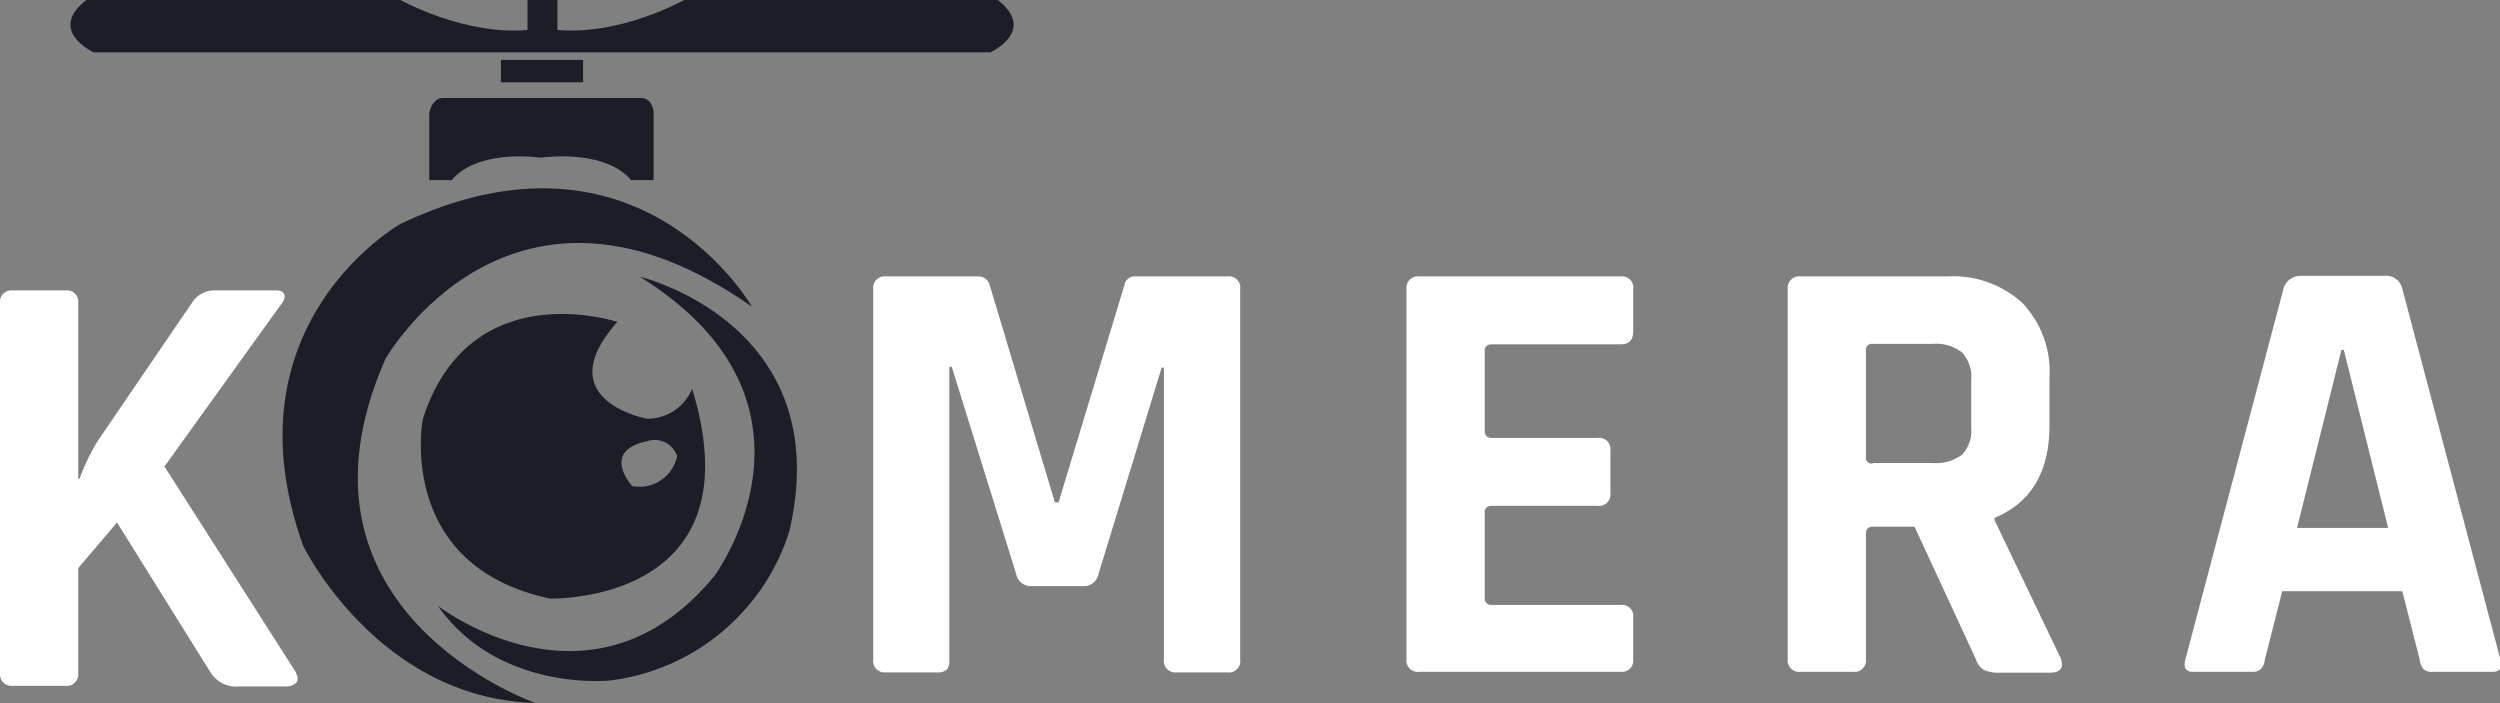
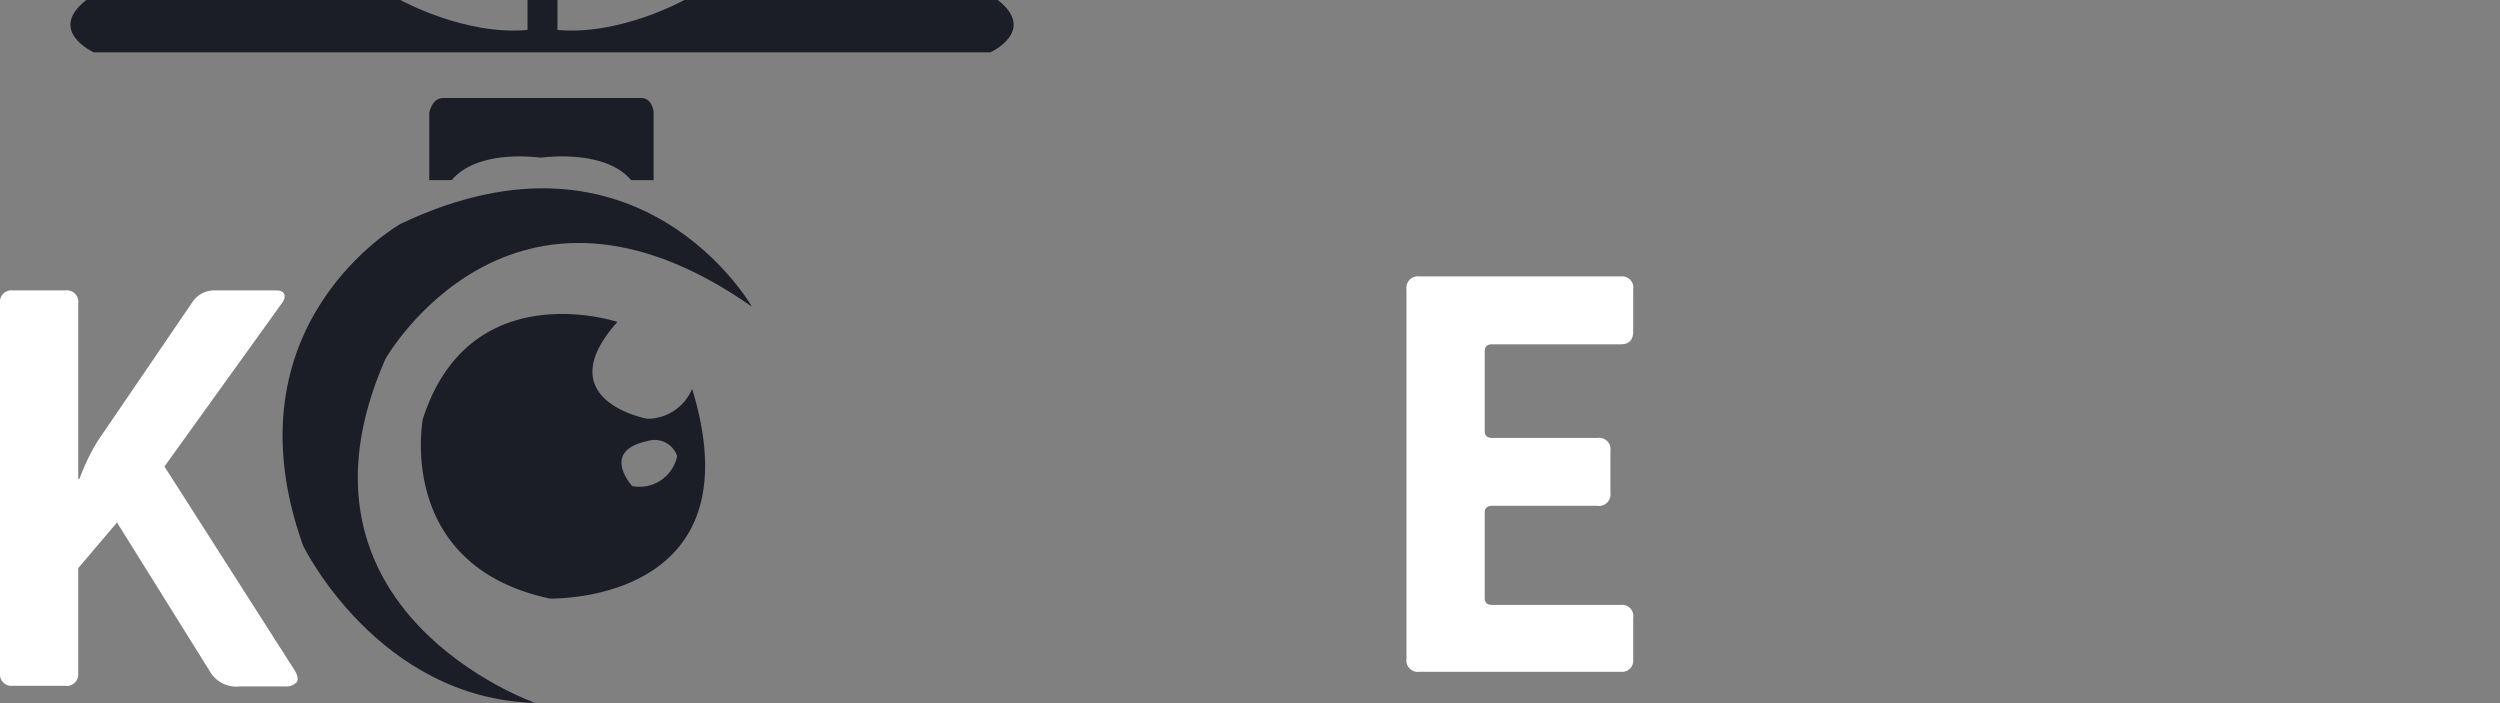
<svg xmlns="http://www.w3.org/2000/svg" width="178.62" height="50.23" viewBox="0 0 178.62 50.23">
  <rect x="0" y="0" width="178.62" height="50.23" fill="#808080" stroke="none" />
  <title>logo-white</title>
  <path d="M4.66,49H.92A.82.82,0,0,1,0,48.12V21.67a.82.82,0,0,1,.92-.92H4.66a.82.82,0,0,1,.93.92V34.21h.09A14.76,14.76,0,0,1,7,31.48l6.69-9.81a1.89,1.89,0,0,1,1.71-.92h4.32c.32,0,.52.09.59.28s0,.44-.24.73L11.75,33.33l9.33,14.61c.2.35.24.62.11.81a1,1,0,0,1-.82.29H17.16a2.18,2.18,0,0,1-2.07-.92L8.36,37.33,5.59,40.59v7.53A.82.82,0,0,1,4.66,49Z" fill="#fff" />
-   <path d="M81.18,19.75h6.51a.81.81,0,0,1,.92.92V47.12a.81.81,0,0,1-.92.92H84.08a.82.82,0,0,1-.92-.92V26.26H83L78.49,41a1.07,1.07,0,0,1-1.1.88H73.7A1.07,1.07,0,0,1,72.6,41L68,26.21h-.17V47.12a1.08,1.08,0,0,1-.18.72,1,1,0,0,1-.75.2H63.31a.82.82,0,0,1-.92-.92V20.67a.82.82,0,0,1,.92-.92h6.56a.83.83,0,0,1,.84.61L75.37,35.9h.26l4.71-15.54A.75.75,0,0,1,81.18,19.75Z" fill="#fff" />
  <path d="M115.81,48H101.42a.82.82,0,0,1-.93-.92V20.67a.82.82,0,0,1,.93-.92h14.39a.8.8,0,0,1,.88.92v3c0,.62-.3.93-.88.93h-9.2c-.35,0-.53.16-.53.48v5.72c0,.32.18.49.53.49h7.52a.81.81,0,0,1,.93.92v3a.82.82,0,0,1-.93.93h-7.52c-.35,0-.53.16-.53.48v6.11c0,.33.18.49.53.49h9.2a.8.8,0,0,1,.88.92v3A.8.8,0,0,1,115.81,48Z" fill="#fff" />
-   <path d="M132.4,48h-3.75a.82.82,0,0,1-.92-.92V20.67a.82.82,0,0,1,.92-.92h10.48a7.35,7.35,0,0,1,5.36,1.89A7.11,7.11,0,0,1,146.43,27V30.4c0,3.31-1.3,5.51-3.92,6.6v.17L147.22,47c.27.71,0,1.06-.75,1.06h-3.56a2.63,2.63,0,0,1-1.14-.18,1.27,1.27,0,0,1-.58-.74l-4.4-9.51h-2.94c-.36,0-.53.16-.53.48v9A.82.82,0,0,1,132.4,48Zm1.4-14.92h4.31a3.06,3.06,0,0,0,2.07-.59,2.46,2.46,0,0,0,.66-1.91V27.18a2.6,2.6,0,0,0-.66-2,3,3,0,0,0-2.07-.61H133.8a.42.42,0,0,0-.48.48v7.57A.42.42,0,0,0,133.8,33.12Z" fill="#fff" />
-   <path d="M160.91,48h-4.23c-.53,0-.7-.31-.53-.92l7-26.45a1.26,1.26,0,0,1,1.32-.92h5.85a1.19,1.19,0,0,1,1.32.92l7,26.45c.18.61,0,.92-.53.92H173.8a.88.88,0,0,1-.66-.2,1.46,1.46,0,0,1-.27-.72l-1.23-4.84h-8.58l-1.23,4.84a1.28,1.28,0,0,1-.29.72A.86.86,0,0,1,160.91,48Zm6.38-23-3.17,12.72h6.51l-3.17-12.72Z" fill="#fff" />
  <path d="M71.29,0H48.89s-4.56,2.55-9.06,2.14V0H37.69V2.14C33.19,2.55,28.61,0,28.61,0H6.17c-2.84,2.21.53,3.74.53,3.74H70.76S74.12,2.21,71.29,0Z" fill="#1b1e27" fill-rule="evenodd" />
-   <rect x="35.79" y="4.28" width="5.87" height="1.6" fill="#1b1e27" />
  <path d="M45.8,7h-.09c-.83,0-6.13,0-7,0h-.12c-.81,0-6,0-6.82,0h-.1c-.82,0-1,1.06-1,1.06v4.81h1.6c1.76-2.09,5.6-1.7,6.29-1.61h.12c.7-.09,4.65-.48,6.41,1.61h1.61V8S46.62,7,45.8,7Z" fill="#1b1e27" fill-rule="evenodd" />
  <path d="M53.72,21.91S45.72,7.84,28.61,16c0,0-12.64,7.12-6.95,23,0,0,5.33,10.92,16.57,11.22,0,0-18.65-6.51-10.69-24.58C27.54,25.65,36.49,9.82,53.72,21.91Z" fill="#1b1e27" />
-   <path d="M45.71,19.77c14.5,9,5.34,21.37,5.34,21.37-8.78,10.69-19.77,2.14-19.77,2.14,4.35,6.19,12.29,5.34,12.29,5.34A15.4,15.4,0,0,0,56.4,37.94C59.83,23.13,45.71,19.77,45.71,19.77Z" fill="#1b1e27" />
  <path d="M49.45,27.78a3.46,3.46,0,0,1-3.21,2.14S39.1,28.62,44.11,23c0,0-10.54-3.51-13.9,6.94,0,0-2,10.46,9.09,12.83C39.3,42.75,54.18,43.21,49.45,27.78Zm-4.28,6.95s-2.3-2.5,1.07-3.21a1.69,1.69,0,0,1,2.14,1.07A2.75,2.75,0,0,1,45.17,34.73Z" fill="#1b1e27" />
</svg>